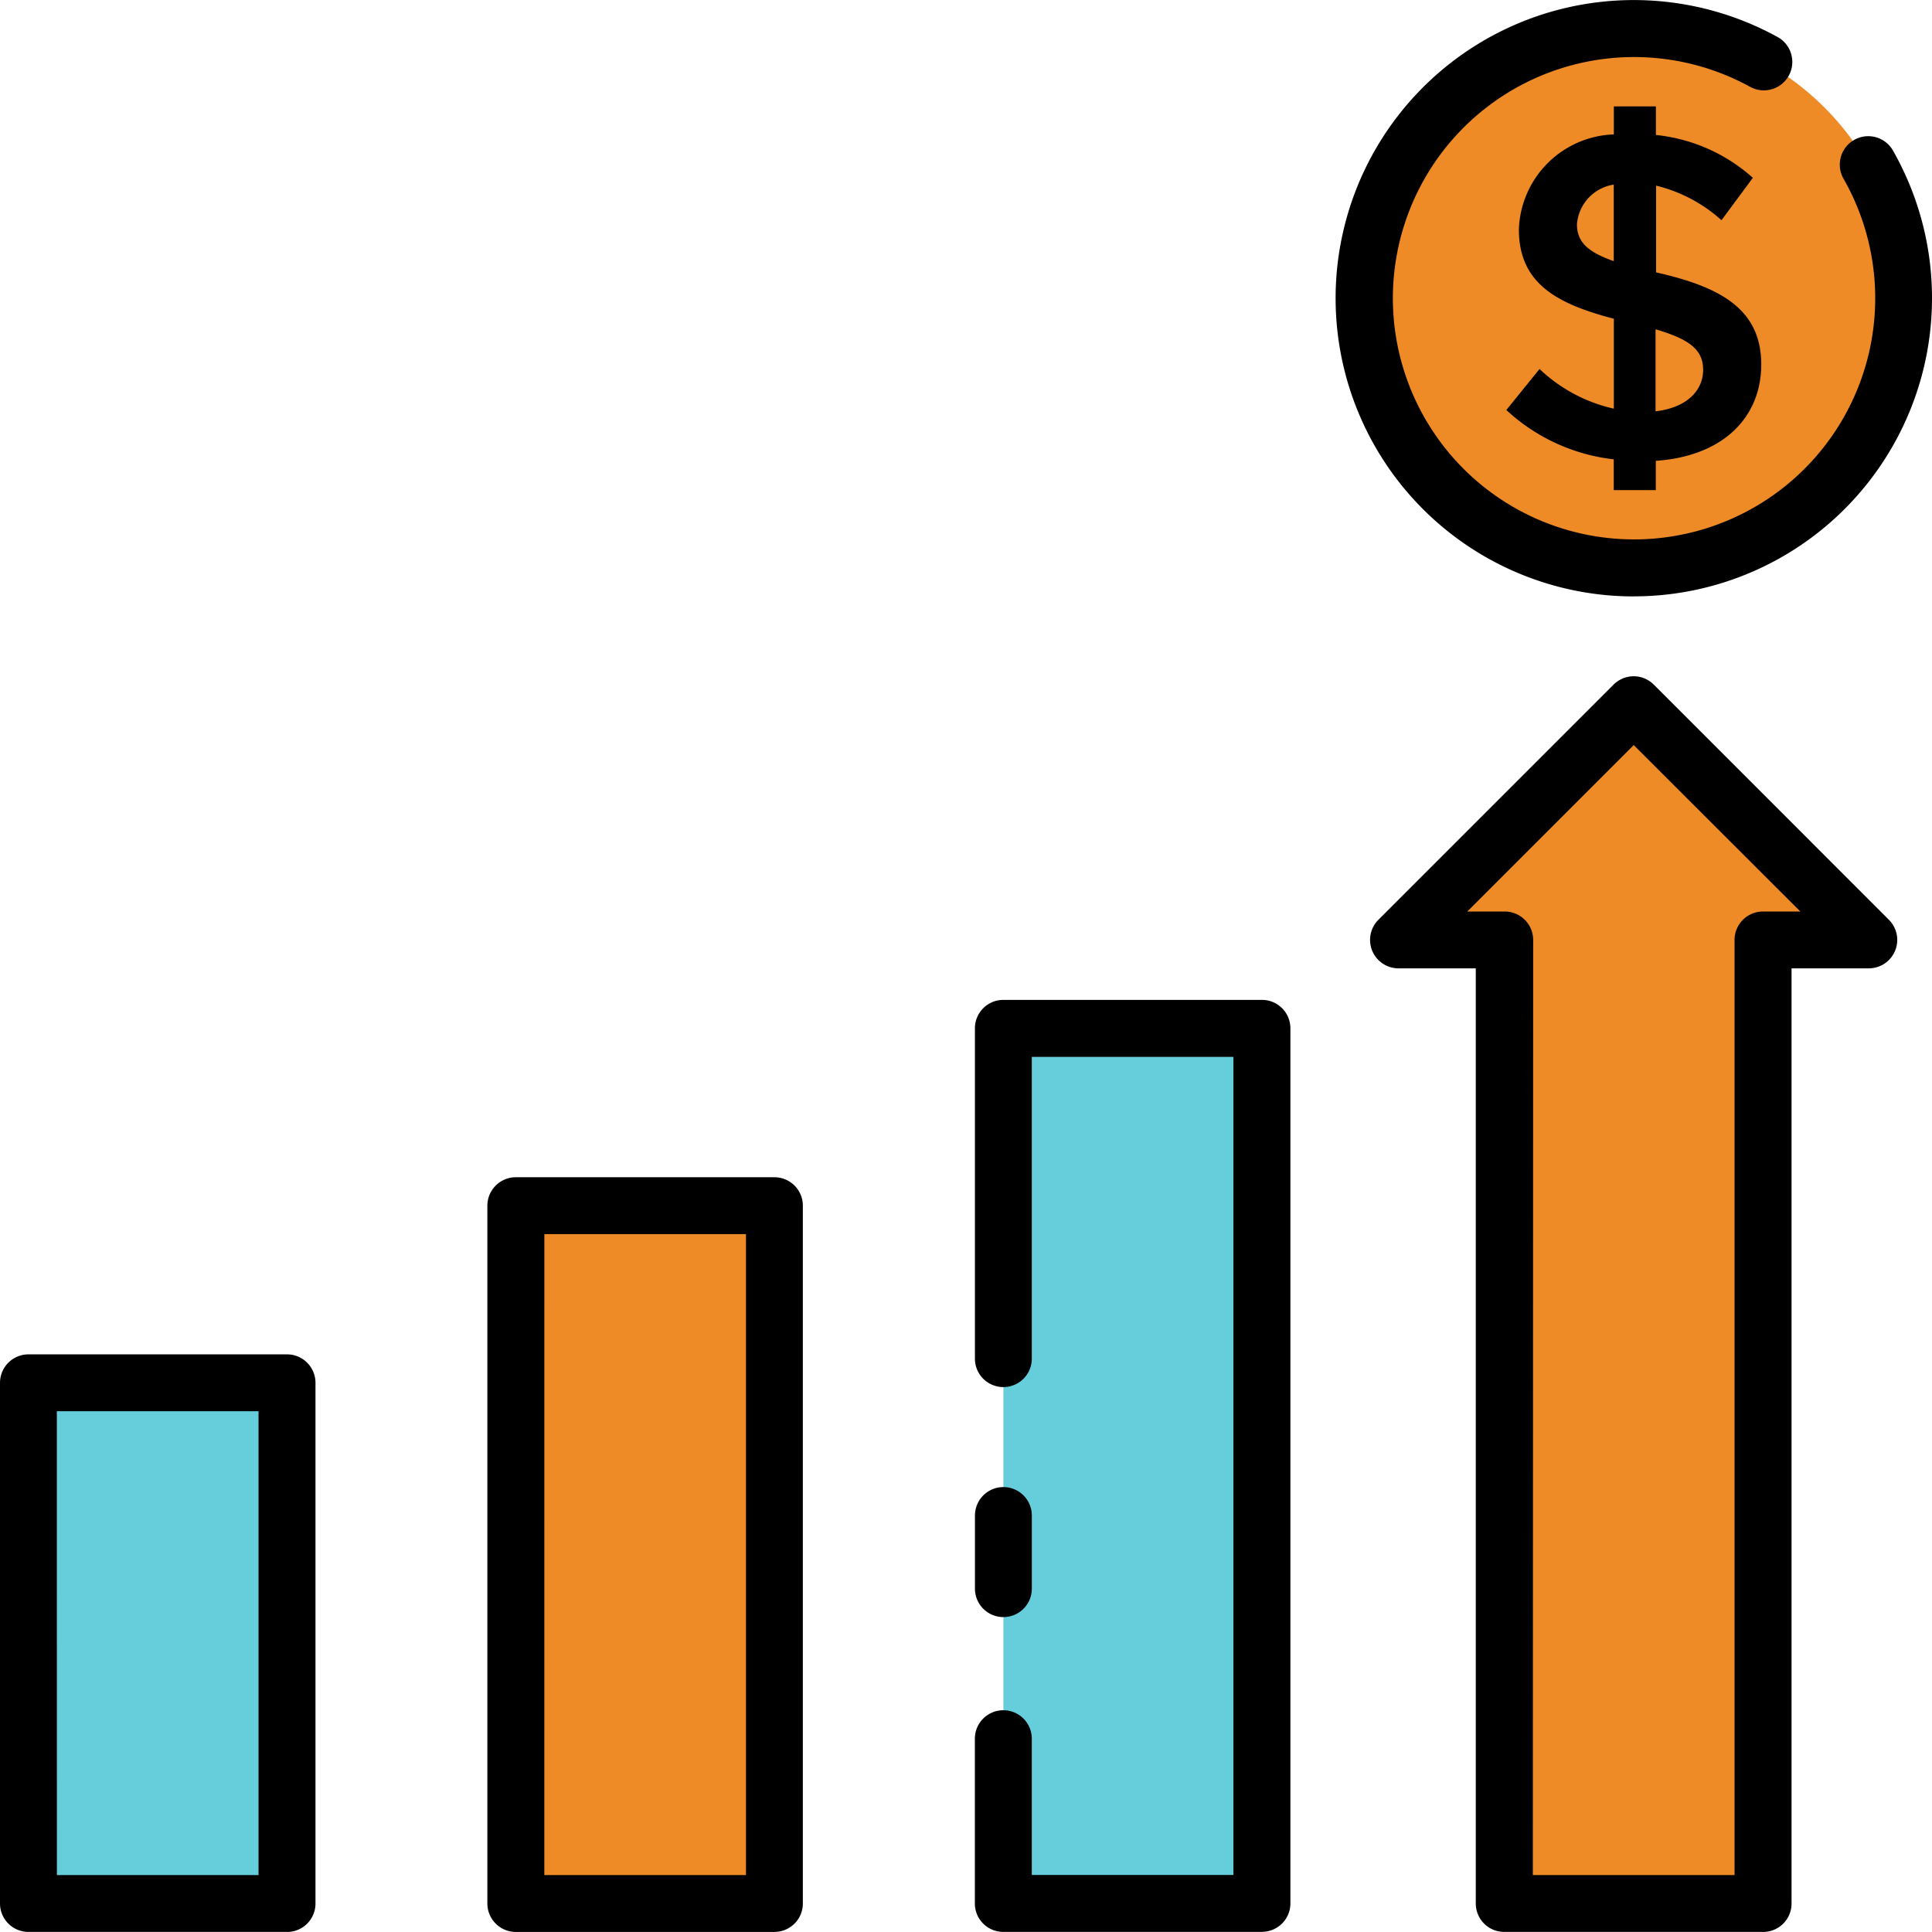
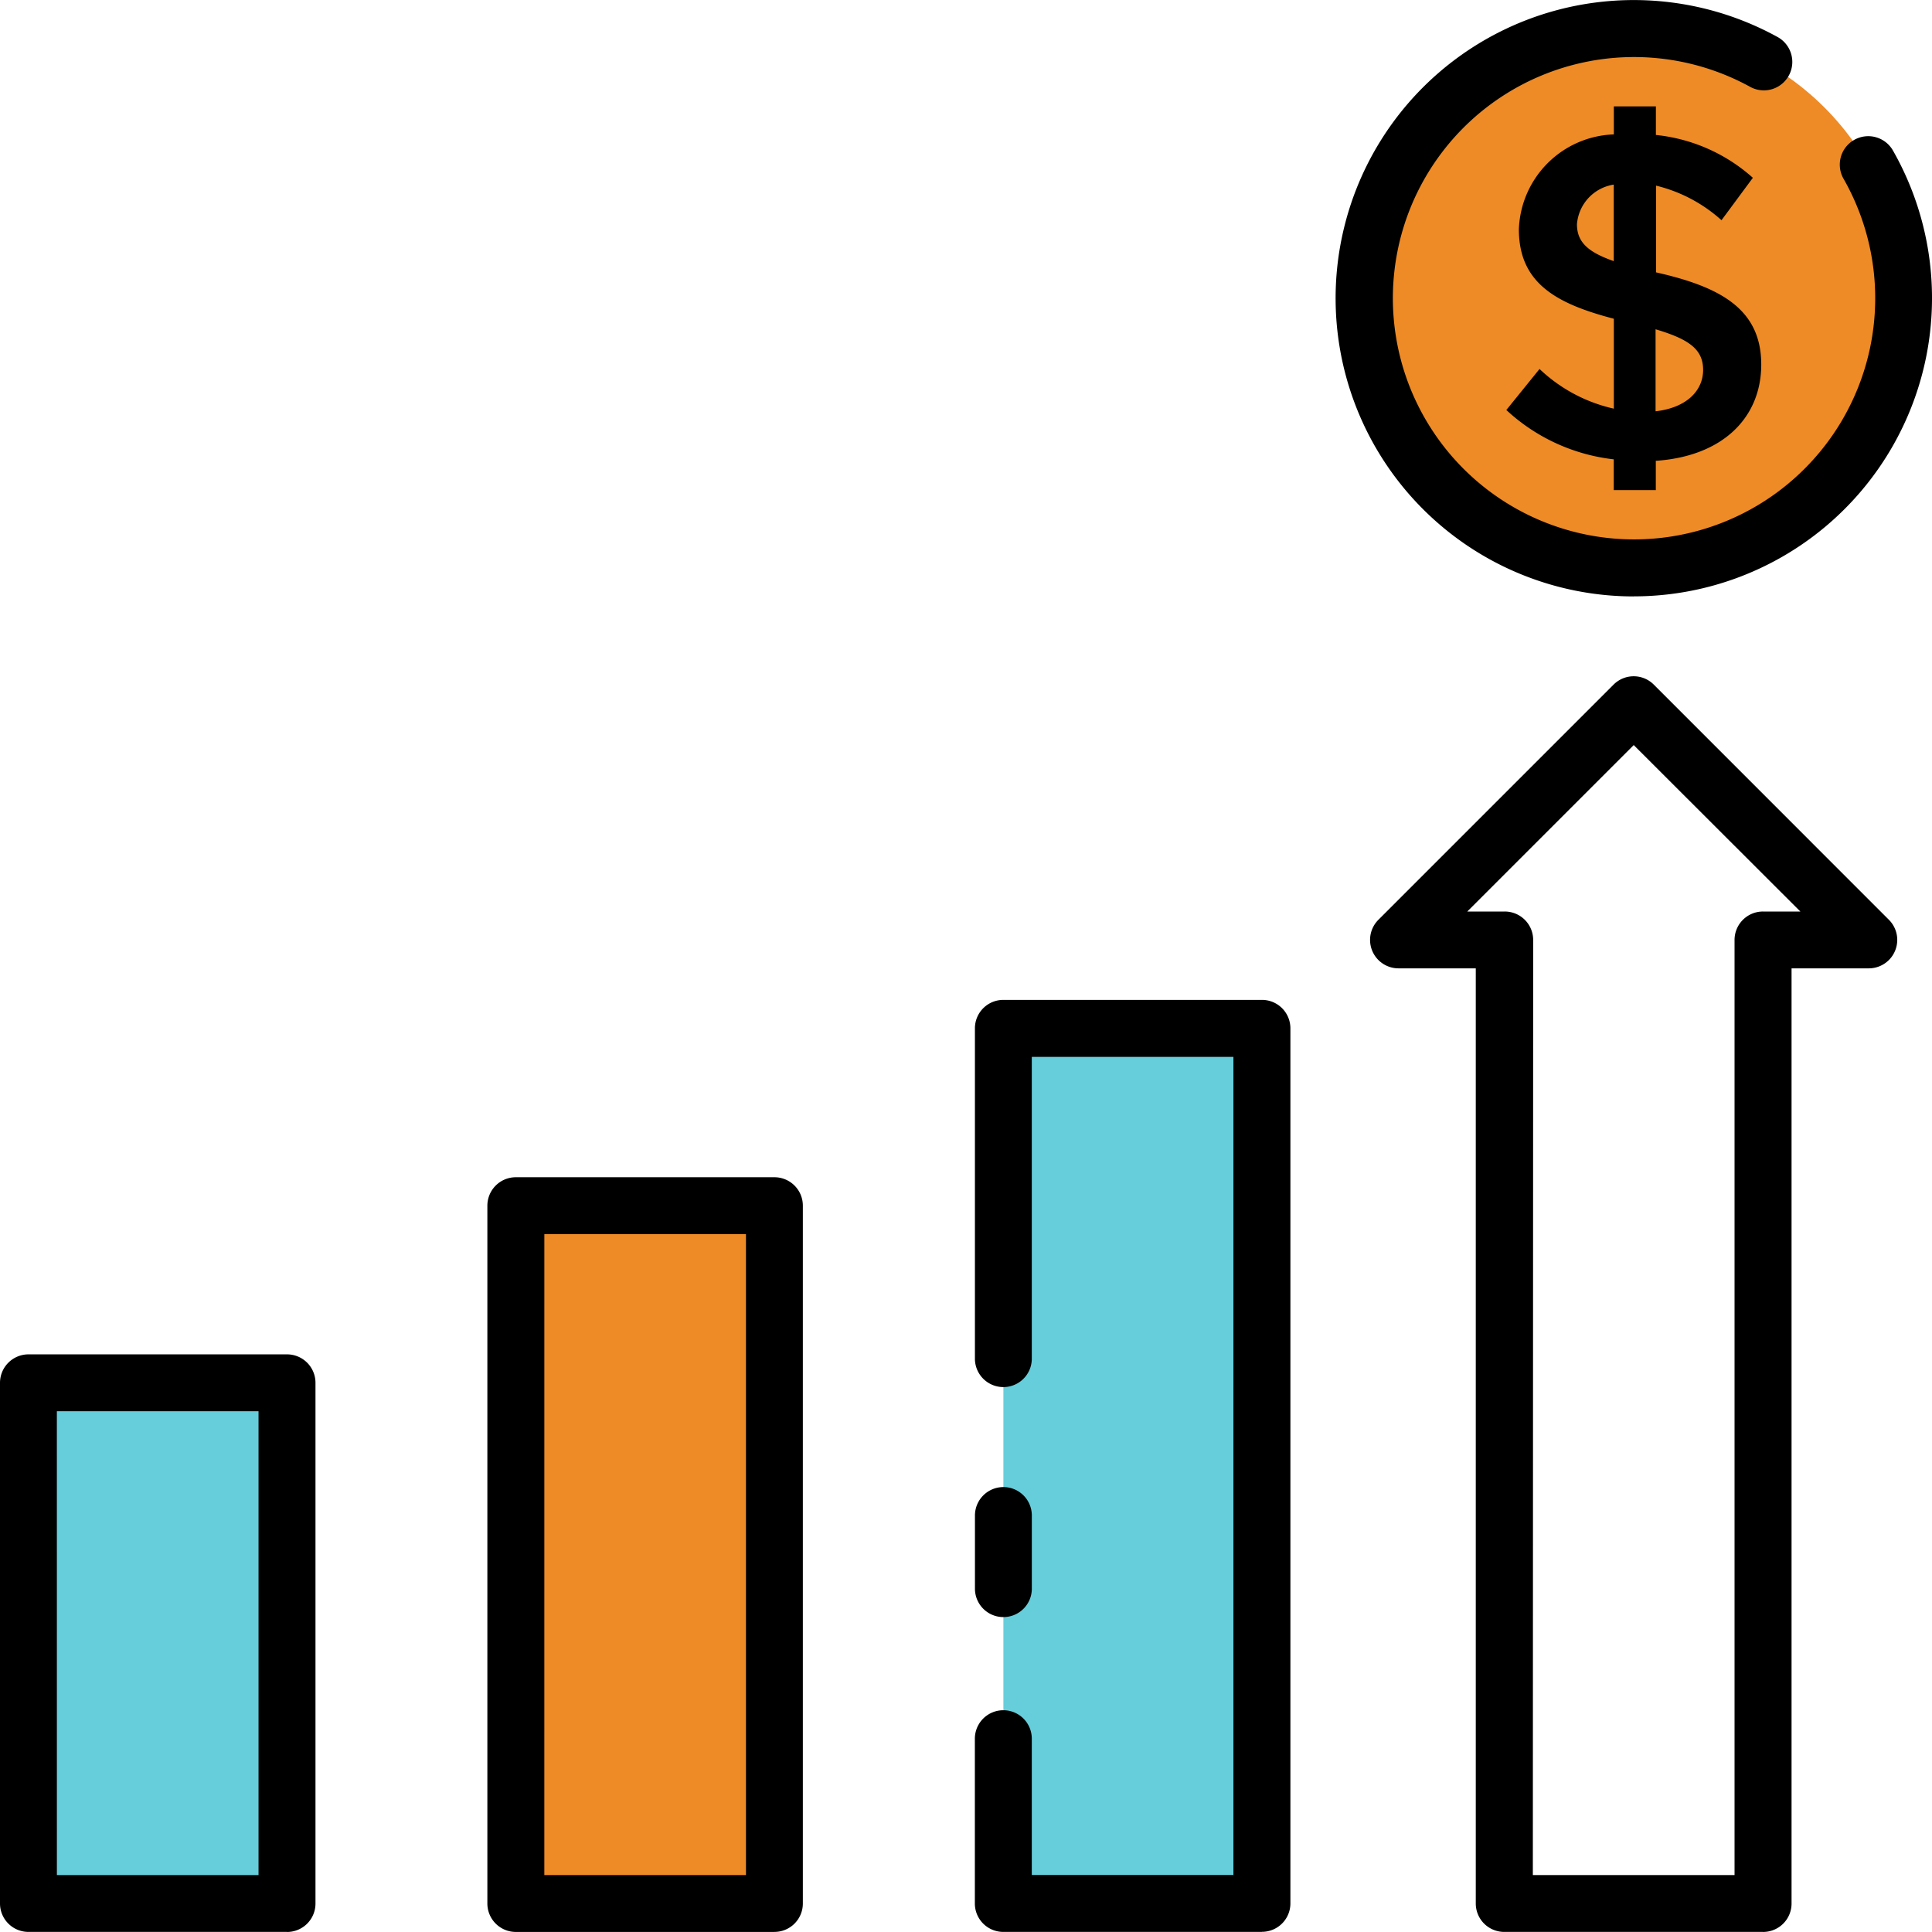
<svg xmlns="http://www.w3.org/2000/svg" width="65" height="65" viewBox="0 0 65 65">
  <defs>
    <clipPath id="clip-path">
      <rect id="Rectangle_11" data-name="Rectangle 11" width="65" height="65" transform="translate(272 1162)" fill="#fd5b5b" />
    </clipPath>
  </defs>
  <g id="Increase_revenues_1" data-name="Increase revenues 1" transform="translate(-272 -1162)" clip-path="url(#clip-path)">
    <g id="Increase_revenues_1-2" data-name="Increase revenues 1" transform="translate(267.97 1157.972)">
      <circle id="Ellipse_22" data-name="Ellipse 22" cx="9.076" cy="9.076" r="9.076" transform="translate(49.918 4.986)" fill="#ee8b26" />
      <path id="Path_179" data-name="Path 179" d="M5.577,79.278h8.7V96.8h-8.7Z" transform="translate(-0.591 -28.728)" fill="#66cedb" />
      <path id="Path_180" data-name="Path 180" d="M32.106,69.635h8.7V93.117h-8.7Z" transform="translate(-10.719 -25.046)" fill="#ee8b26" />
      <path id="Path_181" data-name="Path 181" d="M58.634,59.994h8.7v29.44h-8.7Z" transform="translate(-20.846 -21.366)" fill="#66cedb" />
-       <path id="Path_182" data-name="Path 182" d="M95.96,50.288l-7.913-7.913-7.914,7.913H83.7v32.42h8.7V50.288Z" transform="translate(-29.054 -14.64)" fill="#ee8b26" />
      <g id="Group_50" data-name="Group 50" transform="translate(4.03 4.029)">
        <path id="Path_183" data-name="Path 183" d="M91.035,21.736v.99H89.62V21.69a6.36,6.36,0,0,1-3.614-1.66l1.117-1.38a5.306,5.306,0,0,0,2.5,1.335V16.96c-1.907-.5-3.195-1.179-3.195-3.007a3.311,3.311,0,0,1,3.195-3.195V9.816h1.415v.961A5.772,5.772,0,0,1,94.3,12.218l-1.055,1.427a5.066,5.066,0,0,0-2.2-1.163V15.4c2.122.48,3.537,1.21,3.537,3.1,0,1.782-1.288,3.084-3.537,3.239ZM89.62,15.022V12.447a1.464,1.464,0,0,0-1.238,1.334c0,.621.4.946,1.242,1.242Zm3.007,3.659c0-.707-.5-1.039-1.6-1.367v2.76c1.061-.122,1.6-.707,1.6-1.394Z" transform="translate(-35.327 -6.237)" />
        <path id="Path_184" data-name="Path 184" d="M86.74,24.094A10.032,10.032,0,1,1,91.6,5.284a.957.957,0,0,1-.929,1.673A8.114,8.114,0,1,0,93.8,10.042a.957.957,0,1,1,1.662-.95,10.035,10.035,0,0,1-8.717,15Z" transform="translate(-31.776 -4.029)" />
        <path id="Path_185" data-name="Path 185" d="M13.684,97.161h-8.7A.957.957,0,0,1,4.03,96.2V78.686a.958.958,0,0,1,.957-.956h8.7a.957.957,0,0,1,.957.957V96.206a.956.956,0,0,1-.957.957Zm-7.74-1.913h6.784V79.643H5.943Z" transform="translate(-4.03 -32.165)" />
        <path id="Path_186" data-name="Path 186" d="M40.212,93.483h-8.7a.957.957,0,0,1-.957-.957V69.046a.957.957,0,0,1,.957-.954h8.7a.956.956,0,0,1,.957.957V92.527a.956.956,0,0,1-.957.955Zm-7.741-1.914h6.784V70.005H32.472Z" transform="translate(-14.158 -28.486)" />
        <path id="Path_187" data-name="Path 187" d="M66.741,89.8h-8.7a.956.956,0,0,1-.957-.957V83.3A.957.957,0,0,1,59,83.3v4.584h6.783V60.36H59V70.513a.957.957,0,0,1-1.914,0V59.4a.956.956,0,0,1,.957-.957h8.7a.956.956,0,0,1,.957.957v29.44a.956.956,0,0,1-.957.957Z" transform="translate(-24.286 -24.804)" />
        <path id="Path_188" data-name="Path 188" d="M58.044,89.328a.956.956,0,0,1-.957-.957v-2.46a.957.957,0,1,1,1.914,0v2.46A.957.957,0,0,1,58.044,89.328Z" transform="translate(-24.286 -34.924)" />
        <path id="Path_189" data-name="Path 189" d="M91.8,83.073h-8.7a.956.956,0,0,1-.956-.957V50.655H79.543a.957.957,0,0,1-.676-1.633l7.913-7.913a.956.956,0,0,1,1.353,0l7.911,7.913a.957.957,0,0,1-.676,1.633h-2.6V82.117a.956.956,0,0,1-.959.957ZM84.064,81.16H90.85V49.7a.956.956,0,0,1,.957-.957h1.257l-5.606-5.6-5.6,5.6h1.257a.957.957,0,0,1,.96.957Z" transform="translate(-32.493 -18.077)" />
      </g>
    </g>
  </g>
</svg>